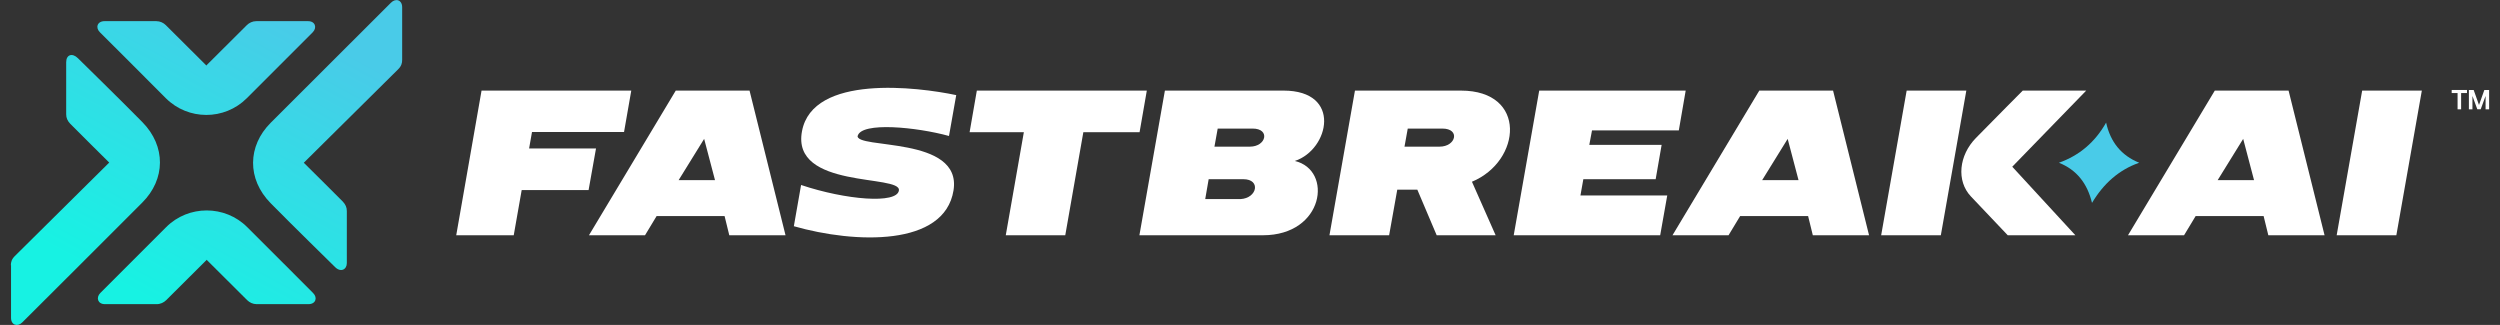
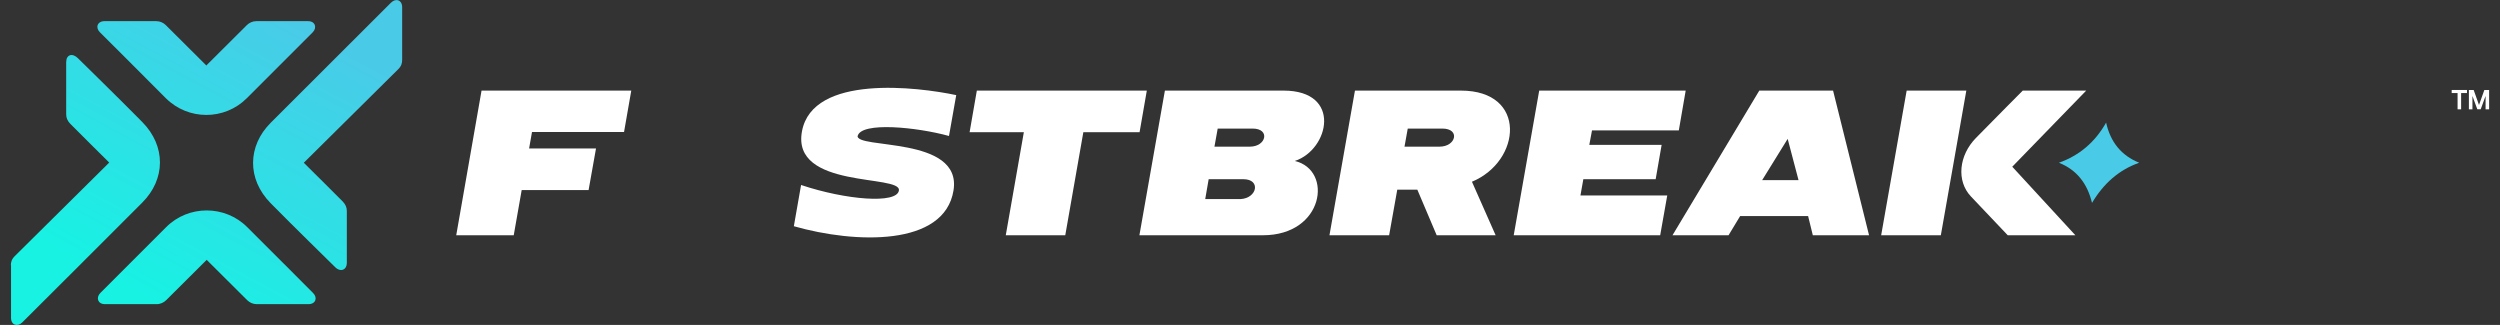
<svg xmlns="http://www.w3.org/2000/svg" id="Fastbreak.ai_Logo" version="1.1" viewBox="0 0 1382.523 179.7">
  <rect x="0" y="0" width="1382.523" height="179.7" fill="#333333" stroke="none" />
  <defs>
    <style>
      .st0 {
        fill: #fff;
      }

      .st1 {
        fill: #49cbe8;
      }

      .st1, .st2, .st3, .st4, .st5 {
        fill-rule: evenodd;
      }

      .st2 {
        fill: url(#linear-gradient);
      }

      .st3 {
        fill: url(#linear-gradient1);
      }

      .st4 {
        fill: url(#linear-gradient2);
      }

      .st5 {
        fill: url(#linear-gradient3);
      }
    </style>
    <linearGradient id="linear-gradient" x1="125.667" y1="4506.436" x2="207.667" y2="4353.936" gradientTransform="translate(0 -4316.9)" gradientUnits="userSpaceOnUse">
      <stop offset="0" stop-color="#17f2e3" />
      <stop offset="1" stop-color="#49cbe8" />
    </linearGradient>
    <linearGradient id="linear-gradient1" x1="106.644" y1="4496.124" x2="188.644" y2="4343.724" gradientTransform="translate(0 -4316.9)" gradientUnits="userSpaceOnUse">
      <stop offset="0" stop-color="#17f2e3" />
      <stop offset="1" stop-color="#49cbe8" />
    </linearGradient>
    <linearGradient id="linear-gradient2" x1="43.825" y1="4462.413" x2="125.825" y2="4310.013" gradientTransform="translate(0 -4316.9)" gradientUnits="userSpaceOnUse">
      <stop offset="0" stop-color="#17f2e3" />
      <stop offset="1" stop-color="#49cbe8" />
    </linearGradient>
    <linearGradient id="linear-gradient3" x1="24.749" y1="4452.126" x2="106.749" y2="4299.726" gradientTransform="translate(0 -4316.9)" gradientUnits="userSpaceOnUse">
      <stop offset="0" stop-color="#17f2e3" />
      <stop offset="1" stop-color="#49cbe8" />
    </linearGradient>
  </defs>
  <g>
    <g>
      <polygon class="st0" points="536.2 73.1 566.2 73.1 556.2 130.1 589.1 130.1 599.1 73.1 630.2 73.1 634.2 50.1 540.2 50.1 536.2 73.1" />
      <path class="st0" d="M716.1,89c19-6.3,26.2-38.9-6.3-38.9h-65.6l-14.1,80h68.3c33.9,0,38.9-36.1,17.6-41.1h.1ZM686,110.1h-19.5l1.9-11h19.2c9.8,0,7.7,10.5-1.6,11h0ZM691.1,81.1h-19.5l1.8-10h19.3c9.9,0,7.6,10-1.5,10h-.1Z" />
      <polygon class="st0" points="294.2 73 345.1 73 349.1 50.1 266.3 50.1 252.3 130.1 284.1 130.1 288.5 105.1 325.5 105.1 329.6 82.1 292.6 82.1 294.2 73" />
      <path class="st0" d="M1112.8,92.2l40.9-42.1h-35.1s-16.5,16.6-25.9,26.2-10.9,23.7-2.8,32.3c5.3,5.6,20.4,21.5,20.4,21.5h37.4s-34.9-37.9-34.9-37.9Z" />
      <path class="st0" d="M474.3,75.2c2-8,32.8-4.9,50.5,0l4-22.6c-21.2-4.5-79.4-11.7-85.3,20-6,32.1,54.9,23.7,53.6,32.7-1,7.6-29.3,5.3-54.1-3l-4,22.8c34,9.7,83.3,11.3,88.3-19.8,4.9-30.5-55-22.5-53-30.4v.3Z" />
-       <path class="st0" d="M373.7,50.1l-48,80h31l6.4-10.6h37.6l2.6,10.6h31.1l-19.9-80h-40.8ZM375.3,99.6l14.1-22.8,6,22.8s-20.1,0-20.1,0Z" />
      <path class="st0" d="M972.9,50.1l-48,80h31l6.4-10.6h37.6l2.6,10.6h31.1l-19.9-80h-40.8,0ZM974.5,99.6l14.1-22.8,6,22.8s-20.1,0-20.1,0Z" />
      <path class="st0" d="M807.9,50.1h-58.6l-14.1,80h33l4.5-25.2h11.1l10.7,25.2h32.6l-13.1-29.6c27.4-11.4,30.7-50.4-6.1-50.4h0ZM796.1,81.1h-19.4l1.8-10h19.1c10.1,0,7.6,10-1.5,10h0Z" />
      <polygon class="st0" points="1073.3 130.1 1040.3 130.1 1054.4 50.1 1087.4 50.1 1073.3 130.1" />
    </g>
    <polygon class="st0" points="928.4 72.1 932.2 50.1 851.2 50.1 837.1 130.1 918.1 130.1 922 108.1 874 108.1 875.6 99.1 915.6 99.1 918.9 80.1 878.9 80.1 880.4 72.1 928.4 72.1" />
  </g>
  <g>
-     <path class="st0" d="M1224.8,50.1l-48,80h31l6.4-10.6h37.6l2.6,10.6h31.1l-19.9-80h-40.8,0ZM1226.4,99.6l14.1-22.8,6,22.8s-20.1,0-20.1,0Z" />
-     <polygon class="st0" points="1325.2 130.1 1292.2 130.1 1306.3 50.1 1339.3 50.1 1325.2 130.1" />
-   </g>
+     </g>
  <path class="st1" d="M1156.9,112.2c6.4-10.7,14.9-18.3,26.1-22.2-9.9-4-15.9-11.4-18.3-22.2-6.1,10.8-14.8,18.2-26.1,22.2,9.8,3.9,15.7,11.4,18.3,22.2Z" />
  <g>
    <path class="st2" d="M222.4,33.1c0,1.8-.4,3.4-2.2,5.2s-52.2,51.7-52.2,51.7c0,0,20.1,19.9,21.6,21.5s2.2,3.2,2.2,5.2v28.8c0,3.6-3.4,5.3-6.5,2.2s-22.4-21.9-35.6-35.3-12.8-31.7,0-44.5S213.5,4.2,216.2,1.5c2.7-2.7,6.2-1.5,6.2,2.5v29.1h0Z" />
    <path class="st3" d="M114.2,143.6s21.2,21.1,22.5,22.4,3.2,2.2,5.2,2.2h28.7c4,0,5.2-3.6,2.5-6.2-1.4-1.4-20.3-20.4-36.4-36.4-12.3-12.3-32.5-12.3-44.8,0-12.3,12.3-35.1,35.1-36.4,36.4-2.6,2.6-1.4,6.2,2.5,6.2h28.7c2,0,3.9-.9,5.2-2.2s22.5-22.4,22.5-22.4h-.2,0Z" />
    <path class="st4" d="M114.2,36.3s-21.2-21.1-22.5-22.4c-1.3-1.3-3.2-2.2-5.2-2.2h-28.7c-4,0-5.2,3.6-2.5,6.2s24.1,24.1,36.4,36.4c12.3,12.3,32.4,12.4,44.8,0,12.4-12.4,35.1-35.1,36.4-36.4,2.6-2.6,1.4-6.2-2.5-6.2h-28.7c-2,0-3.9.9-5.2,2.2s-22.5,22.4-22.5,22.4c0,0,.2,0,.2,0Z" />
    <path class="st5" d="M6,146.8c0-1.8.4-3.4,2.2-5.2,1.8-1.8,52.2-51.7,52.2-51.7,0,0-20.1-19.9-21.6-21.5s-2.2-3.2-2.2-5.2v-28.8c0-4.2,3.4-5.3,6.5-2.2s22.4,21.9,35.6,35.3,12.8,31.7,0,44.5c-12.8,12.9-63.8,63.7-66.4,66.3s-6.2,1.5-6.2-2.5v-29.1h-.1v.1Z" />
  </g>
  <g>
    <path class="st0" d="M1359.062,60.457v-9h-3.256v-1.704h8.458v1.704h-3.242v9h-1.96Z" />
    <path class="st0" d="M1365.319,60.457v-10.704h2.639l2.955,8.292,2.954-8.292h2.639v10.704h-1.96v-7.387l-2.698,7.372h-1.87l-2.698-7.372v7.387h-1.96Z" />
  </g>
</svg>